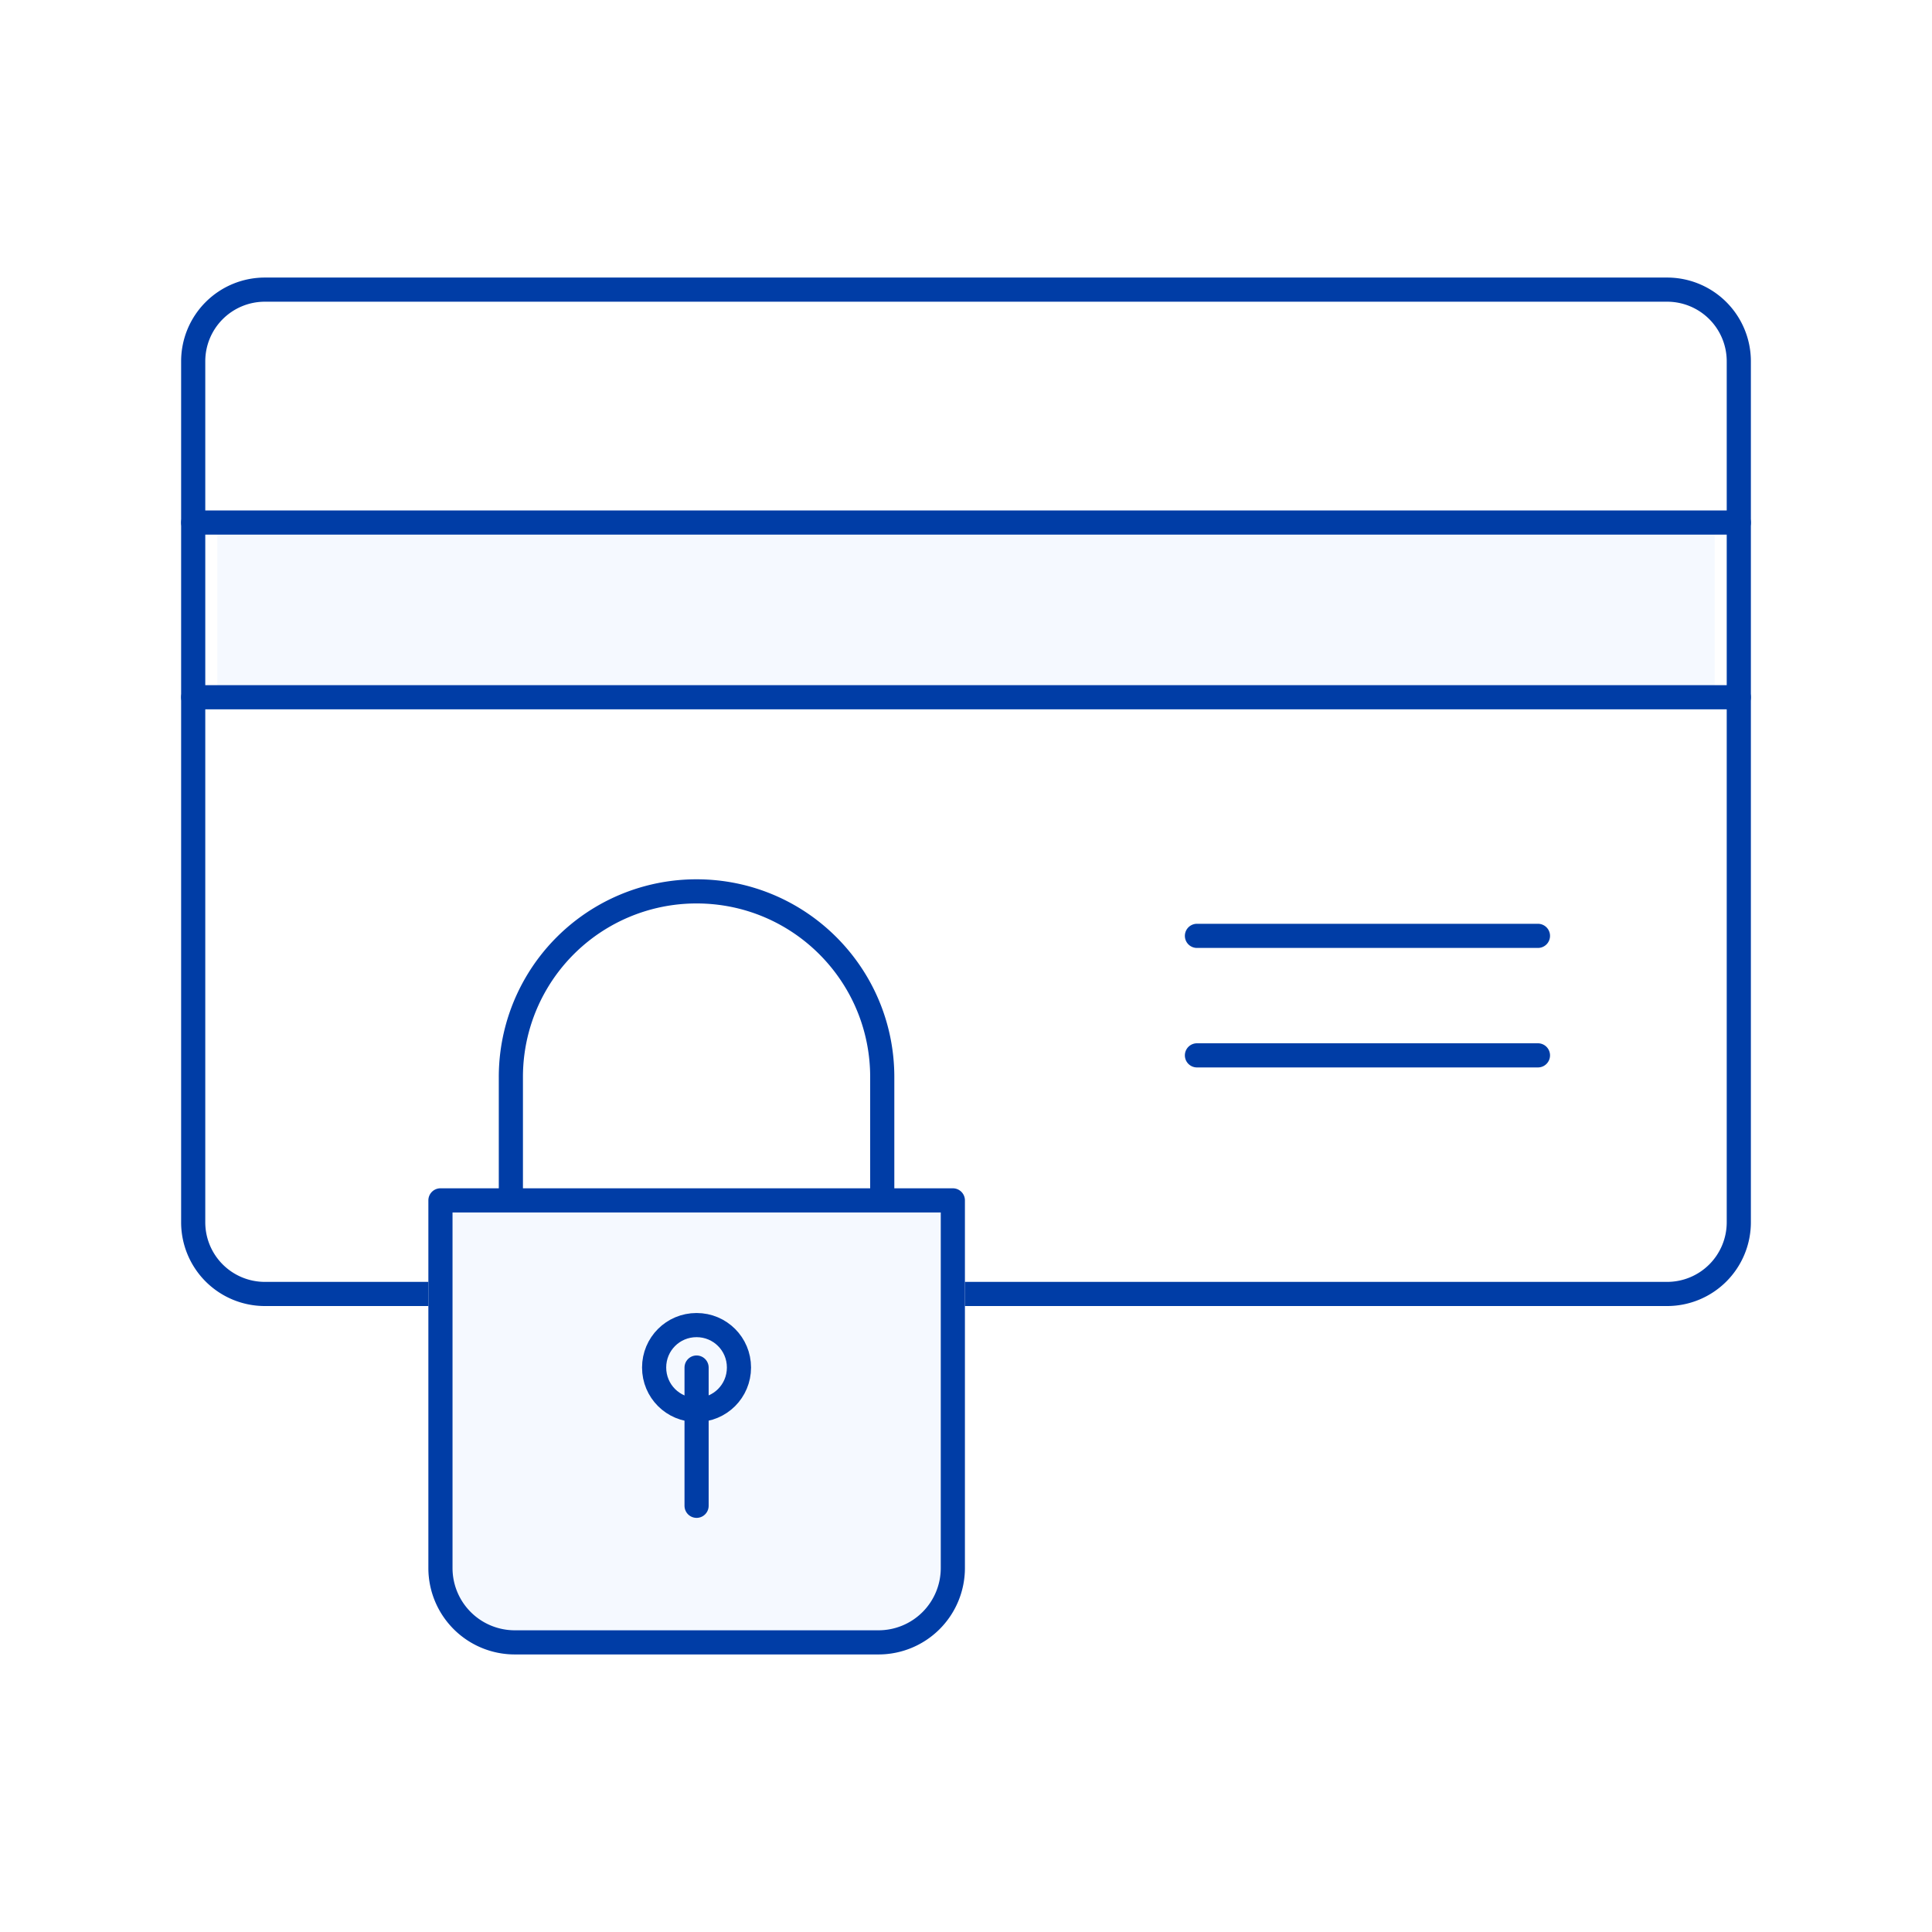
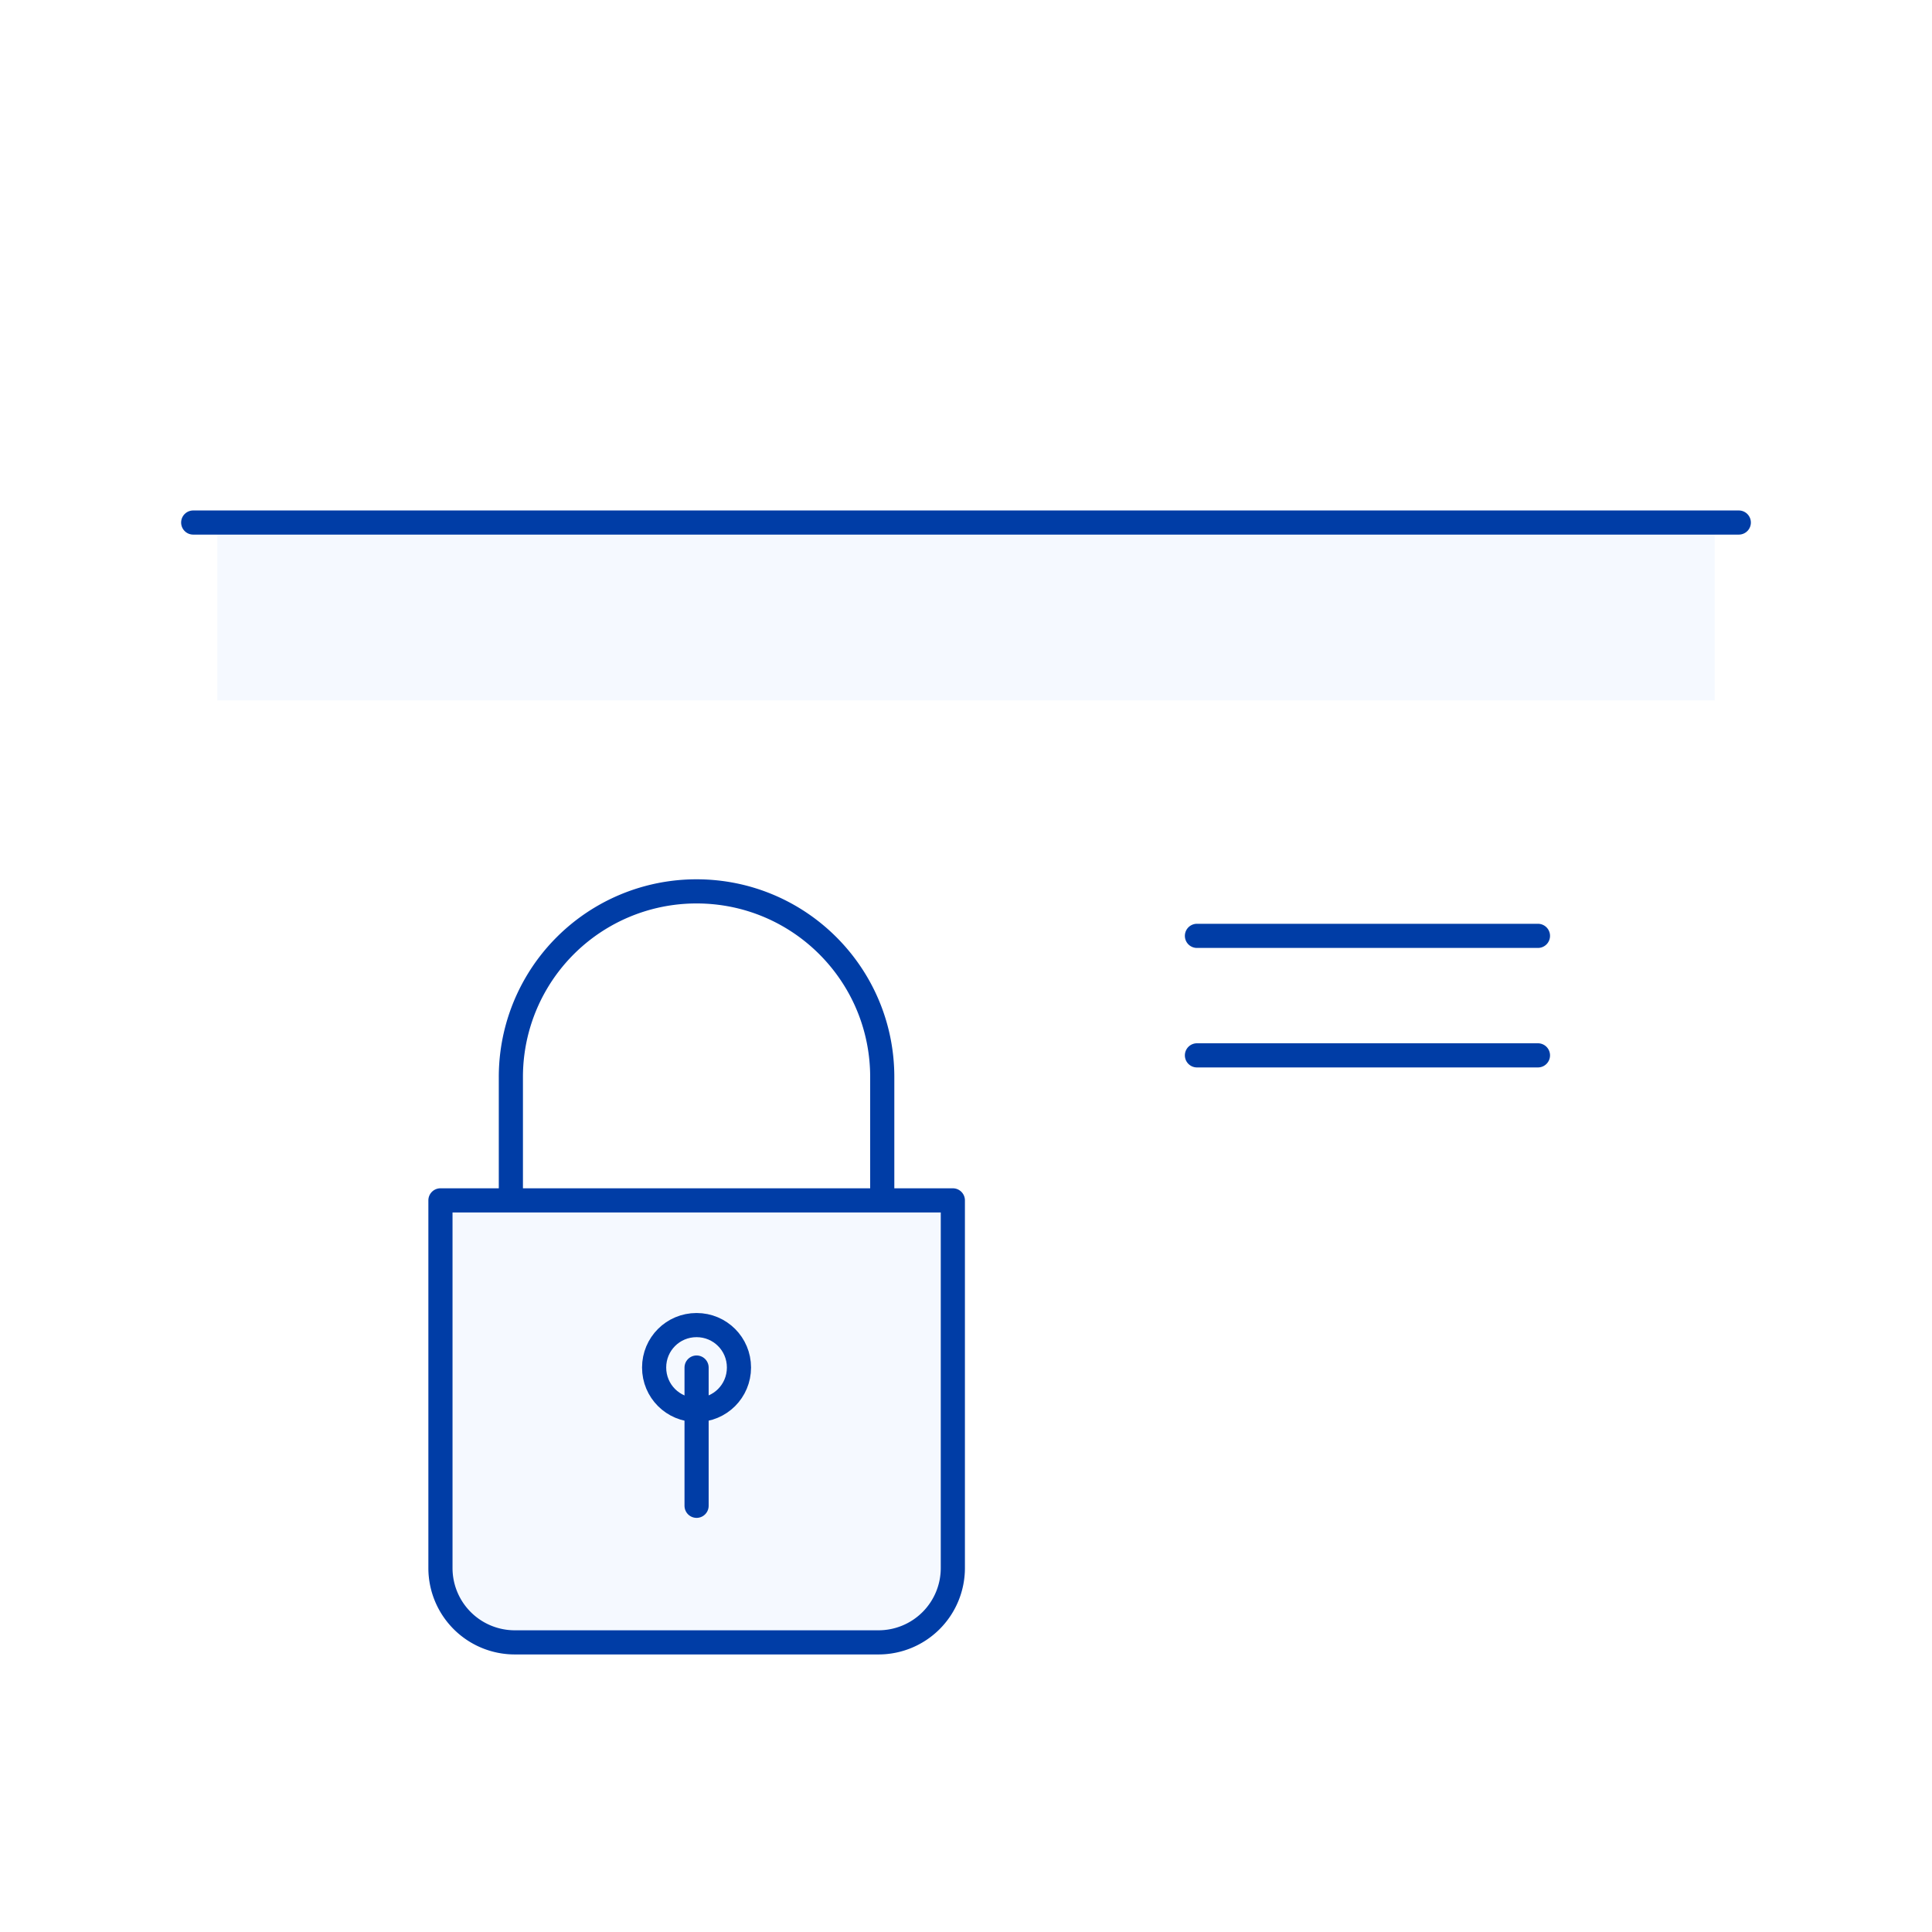
<svg xmlns="http://www.w3.org/2000/svg" width="80" height="80" fill="none">
  <path fill="#fff" d="M0 0h80v80H0z" />
-   <path d="M69.033 11.993H10.967A2.967 2.967 0 0 0 8 14.96v35.653a2.967 2.967 0 0 0 2.967 2.967h58.066A2.967 2.967 0 0 0 72 50.613V14.96a2.967 2.967 0 0 0-2.967-2.967Z" stroke="#003DA6" stroke-linecap="round" stroke-linejoin="round" />
  <path fill="#F5F9FF" d="M9 22h62v7H9z" />
-   <path d="M8 21.637h64M8 28.872h64" stroke="#003DA6" stroke-linecap="round" stroke-linejoin="round" />
+   <path d="M8 21.637h64M8 28.872" stroke="#003DA6" stroke-linecap="round" stroke-linejoin="round" />
  <path d="M18.238 49.705h21.217v15.23a3.077 3.077 0 0 1-3.072 3.072H21.31a3.077 3.077 0 0 1-3.072-3.072v-15.23Z" fill="#F5F9FF" stroke="#F5F9FF" stroke-linecap="round" stroke-linejoin="round" />
  <path d="M18.238 49.705h21.217v15.23a3.077 3.077 0 0 1-3.072 3.072H21.31a3.077 3.077 0 0 1-3.072-3.072v-15.23Z" fill="#F5F9FF" stroke="#003DA6" stroke-linecap="round" stroke-linejoin="round" />
  <path d="M28.844 56.627v5.725" stroke="#003DA6" stroke-linecap="round" stroke-linejoin="round" />
  <path d="M28.843 58.383c.974 0 1.756-.783 1.756-1.757 0-.974-.782-1.757-1.756-1.757-.975 0-1.757.783-1.757 1.757 0 .974.782 1.757 1.757 1.757Z" stroke="#003DA6" />
  <path d="M36.532 49.374V44.6c0-4.25-3.438-7.69-7.689-7.69a7.684 7.684 0 0 0-7.689 7.69v4.774M49.563 38.752h14.12M49.563 43.7h14.12" stroke="#003DA6" stroke-linecap="round" stroke-linejoin="round" />
</svg>